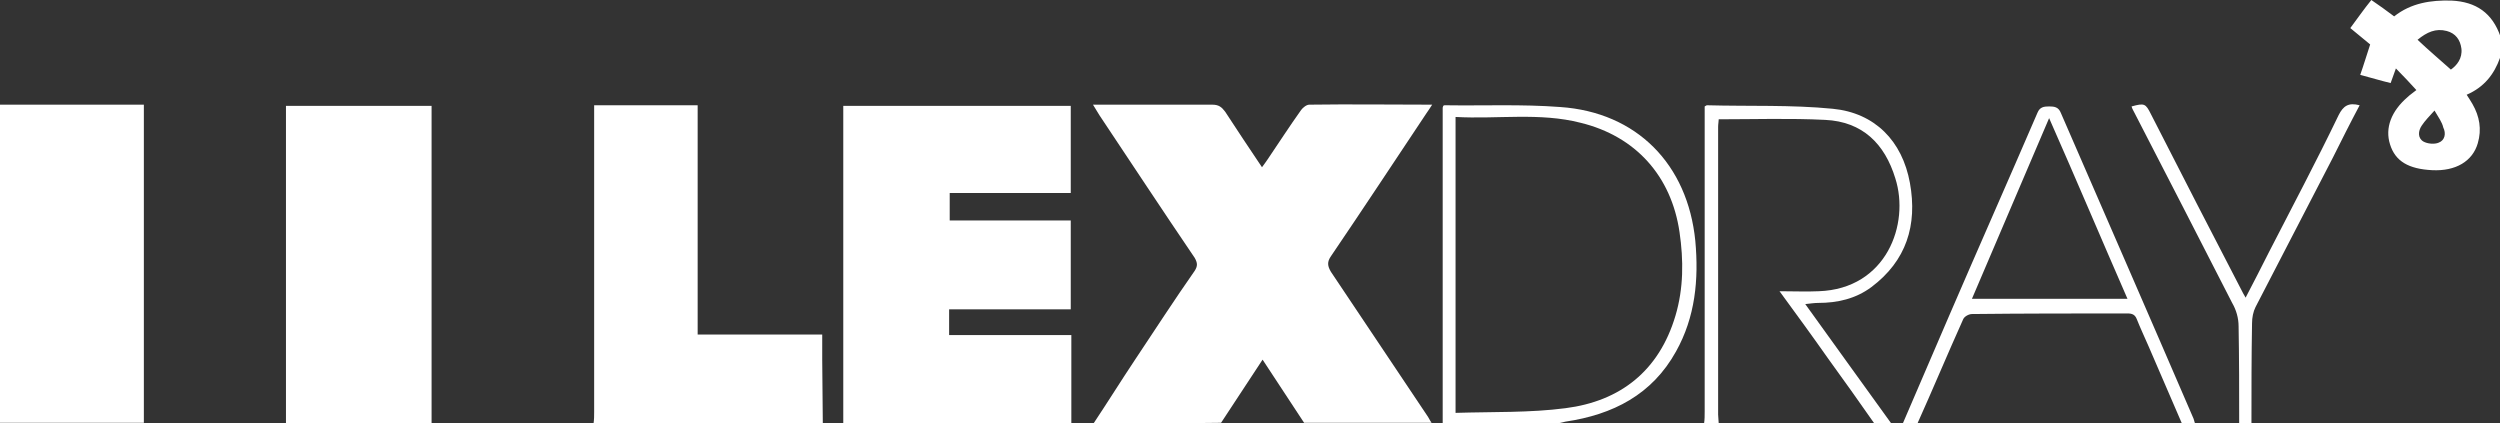
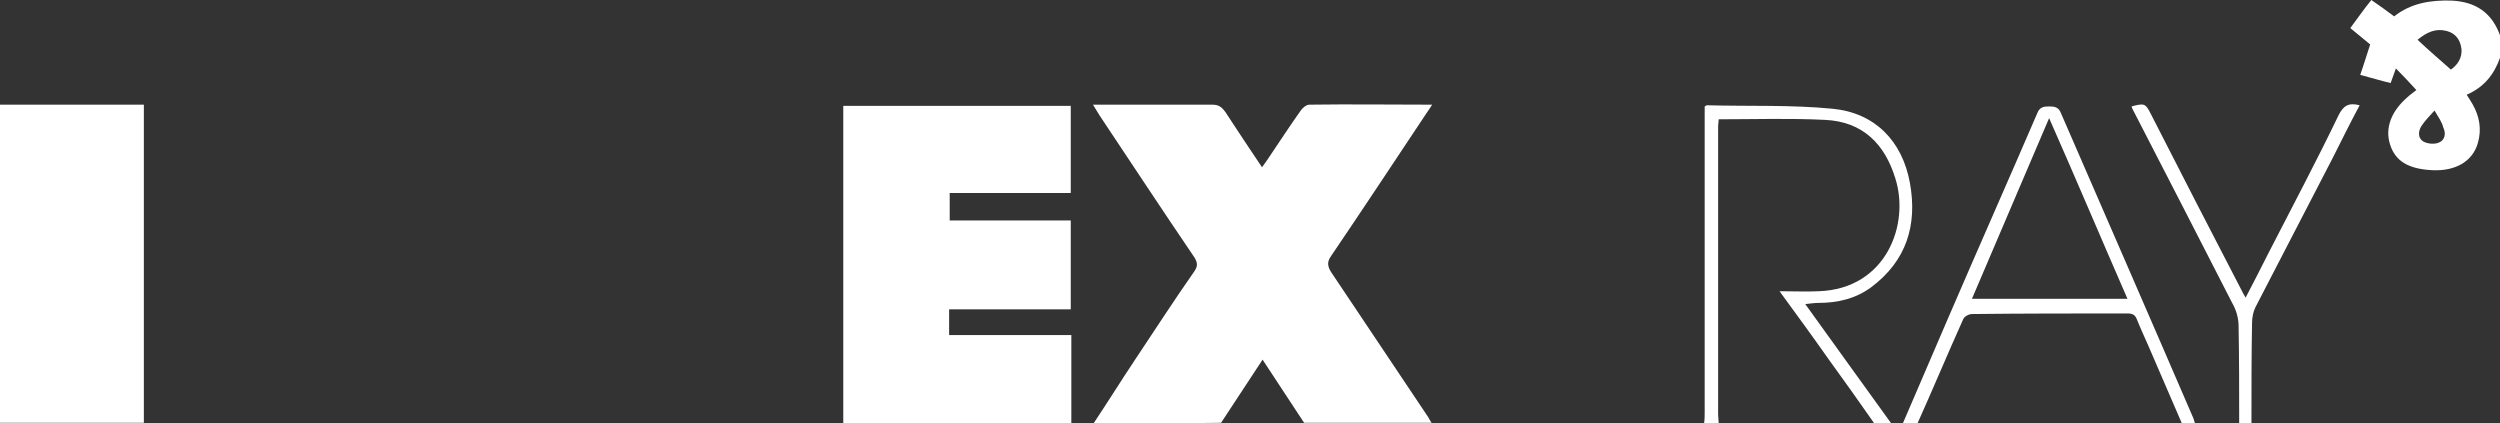
<svg xmlns="http://www.w3.org/2000/svg" version="1.1" id="logo_x5F_on_x5F_transparent_xA0_Image_1_" x="0px" y="0px" viewBox="0 0 427.5 72.4" style="enable-background:new 0 0 427.5 72.4;" xml:space="preserve">
  <rect x="0" y="0" width="427.5" height="72.4" fill="#333333" stroke="none" />
  <style type="text/css">
	.st0{fill:#FFFFFF;}
</style>
  <path class="st0" d="M187,72.4c2.4-3.6,4.7-7.3,7.1-10.9c3.4-5.1,6.7-10.2,10.2-15.2c0.5-0.8,0.5-1.3,0-2.2  c-5.5-8.1-10.9-16.3-16.3-24.4c-0.3-0.5-0.6-1-1.1-1.8c0.7,0,1.1,0,1.5,0c6.3,0,12.6,0,18.9,0c1.1,0,1.6,0.4,2.2,1.2  c2,3.1,4.1,6.2,6.3,9.5c0.4-0.5,0.7-1,1-1.4c1.9-2.8,3.7-5.6,5.7-8.4c0.3-0.4,0.9-0.9,1.4-0.9c6.9-0.1,13.8,0,21,0  c-0.4,0.6-0.7,1.1-1,1.5c-5.4,8.1-10.8,16.3-16.3,24.4c-0.7,1-0.6,1.7,0,2.7c5.5,8.2,10.9,16.3,16.4,24.5c0.3,0.4,0.5,0.9,0.8,1.3  c-7.3,0-14.6,0-21.8,0c-2.3-3.5-4.6-7-7.1-10.8c-2.5,3.8-4.8,7.3-7.1,10.8C201.5,72.4,194.3,72.4,187,72.4z" />
  <path class="st0" d="M144.2,72.4c0-4.3,0-8.6,0-12.9c0-13.2,0-26.3,0-39.5c0-0.6,0-1.2,0-1.9c13,0,25.9,0,38.9,0c0,4.9,0,9.8,0,14.9  c-6.9,0-13.8,0-20.7,0c0,1.6,0,3.1,0,4.7c6.9,0,13.8,0,20.7,0c0,5.1,0,10.1,0,15.2c-6.9,0-13.8,0-20.8,0c0,1.5,0,2.9,0,4.4  c6.9,0,13.7,0,20.9,0c0,5.1,0,10.1,0,15.1C170.3,72.4,157.3,72.4,144.2,72.4z" />
-   <path class="st0" d="M48.9,72.4c0-18.1,0-36.1,0-54.3c8.3,0,16.5,0,24.9,0c0,18.1,0,36.2,0,54.3C65.5,72.4,57.2,72.4,48.9,72.4z" />
  <path class="st0" d="M0,17.9c8.1,0,16.3,0,24.6,0c0,18.2,0,36.3,0,54.4c-8.2,0-16.4,0-24.6,0C0,54.2,0,36.1,0,17.9z" />
-   <path class="st0" d="M101.5,72.4c0.1-0.7,0.1-1.3,0.1-2c0-16.8,0-33.5,0-50.3c0-0.7,0-1.3,0-2.1c5.9,0,11.7,0,17.7,0  c0,13,0,26,0,39.2c7.2,0,14.2,0,21.3,0c0,1.5,0,2.9,0,4.3c0,3.6,0.1,7.3,0.1,10.9C127.7,72.4,114.6,72.4,101.5,72.4z" />
  <path class="st0" d="M427.5,9.9c-1,2.8-2.7,5-5.7,6.3c0.4,0.6,0.7,1.1,1,1.6c1.2,2.1,1.6,4.3,0.9,6.7c-0.9,3.1-3.8,4.8-7.8,4.6  c-4-0.2-6.3-1.5-7.2-4.4c-0.9-2.8,0.2-5.7,3-8.1c0.4-0.4,0.9-0.7,1.5-1.2c-1.1-1.2-2.2-2.4-3.5-3.7c-0.3,0.9-0.6,1.6-0.9,2.5  c-1.7-0.4-3.3-0.9-5.2-1.4c0.6-1.7,1.1-3.4,1.7-5.2c-1.1-0.9-2.2-1.8-3.4-2.8c1.2-1.6,2.3-3.2,3.6-4.8c1.3,0.9,2.6,1.8,3.9,2.8  c2.9-2.3,6.3-2.8,9.8-2.7c4.2,0.2,7,2.1,8.4,6.2C427.5,7.5,427.5,8.7,427.5,9.9z M419.1,11.9c1-0.7,2-1.9,1.8-3.6  c-0.2-1.5-1-2.6-2.5-3c-1.9-0.5-3.4,0.2-5,1.5C415.3,8.6,417.2,10.2,419.1,11.9z M416.3,18.9c-0.9,1-1.6,1.7-2.2,2.6  c-0.6,0.9-0.7,2.1,0.3,2.7c0.7,0.4,1.9,0.5,2.6,0.2c1.1-0.4,1.3-1.6,0.8-2.6C417.6,20.9,417,20.1,416.3,18.9z" />
-   <path class="st0" d="M246.7,72.4c0-18,0-36,0-54c0-0.1,0.1-0.2,0.1-0.3c0.1-0.1,0.2-0.1,0.3-0.1c6.6,0.1,13.1-0.2,19.7,0.3  c13.1,0.9,21.8,9.8,23.1,22.9c0.6,6.6,0,13-3.3,18.9c-4.1,7.4-10.8,10.8-18.9,12c-0.4,0.1-0.9,0.2-1.3,0.3  C259.8,72.4,253.2,72.4,246.7,72.4z M248.9,20c0,17,0,33.6,0,50.6c6.4-0.2,12.7,0,18.8-0.8c9.4-1.2,16-6.4,18.8-15.8  c1.4-4.7,1.4-9.5,0.7-14.3c-1.4-9.6-7.5-16.4-16.9-18.7C263.3,19.2,256.1,20.4,248.9,20z" />
  <path class="st0" d="M320.5,72.4c-2.6-3.7-5.2-7.4-7.9-11.1c-2.6-3.7-5.3-7.4-8.3-11.5c2.5,0,4.6,0.1,6.7,0  c11.6-0.4,15.6-11.5,13.1-19.3c-1.8-5.9-5.6-9.7-12-10c-6-0.3-12.1-0.1-18.2-0.1c0,0.4-0.1,0.8-0.1,1.3c0,16.4,0,32.8,0,49.2  c0,0.5,0.1,1,0.1,1.5c-0.8,0-1.6,0-2.5,0c0.1-0.7,0.1-1.3,0.1-2c0-16.8,0-33.5,0-50.3c0-0.7,0-1.3,0-1.9c0.2-0.1,0.3-0.2,0.4-0.2  c7.2,0.2,14.4-0.1,21.5,0.6c7.2,0.7,11.9,5.5,13.2,12.7c1.3,7.2-0.6,13.3-6.6,17.8c-2.7,2-5.8,2.7-9.1,2.7c-0.6,0-1.3,0.1-2.2,0.2  c5,7,9.9,13.7,14.7,20.4C322.5,72.4,321.5,72.4,320.5,72.4z" />
  <path class="st0" d="M373.1,72.4c-1.9-4.4-3.8-8.8-5.7-13.2c-0.7-1.6-1.4-3.1-2-4.6c-0.3-0.8-0.8-1-1.6-1c-8.9,0-17.7,0-26.6,0.1  c-0.5,0-1.3,0.4-1.5,0.9c-2.7,6-5.2,12-7.9,18c-0.8,0-1.6,0-2.5,0c2.7-6.2,5.3-12.4,8-18.6c5-11.6,10.1-23.1,15.1-34.7  c0.4-1,1.1-1.1,2-1.1c0.9,0,1.6,0.1,2,1.1c7.6,17.5,15.2,34.9,22.7,52.3c0.1,0.3,0.2,0.7,0.3,1C374.7,72.4,373.9,72.4,373.1,72.4z   M350.4,20.2c-4.5,10.5-8.8,20.6-13.2,30.9c9,0,17.7,0,26.6,0C359.3,40.8,355,30.6,350.4,20.2z" />
  <path class="st0" d="M382.9,72.4c0-5.5,0-11.1-0.1-16.6c0-1.4-0.4-2.8-1.1-4c-5.5-10.8-11.1-21.6-16.7-32.5  c-0.2-0.4-0.4-0.7-0.5-1.1c2.2-0.6,2.4-0.5,3.3,1.3c5.2,10.2,10.5,20.5,15.8,30.7c0.1,0.2,0.2,0.3,0.4,0.7c1.4-2.7,2.7-5.2,4-7.8  c4-7.8,8.1-15.5,11.9-23.4c0.8-1.6,1.7-2.2,3.6-1.7c-1.6,3-3.1,6-4.6,9c-4.4,8.5-8.8,17-13.2,25.5c-0.4,0.8-0.6,1.8-0.6,2.8  c-0.1,5.7-0.1,11.4-0.1,17.1C384.3,72.4,383.6,72.4,382.9,72.4z" />
</svg>